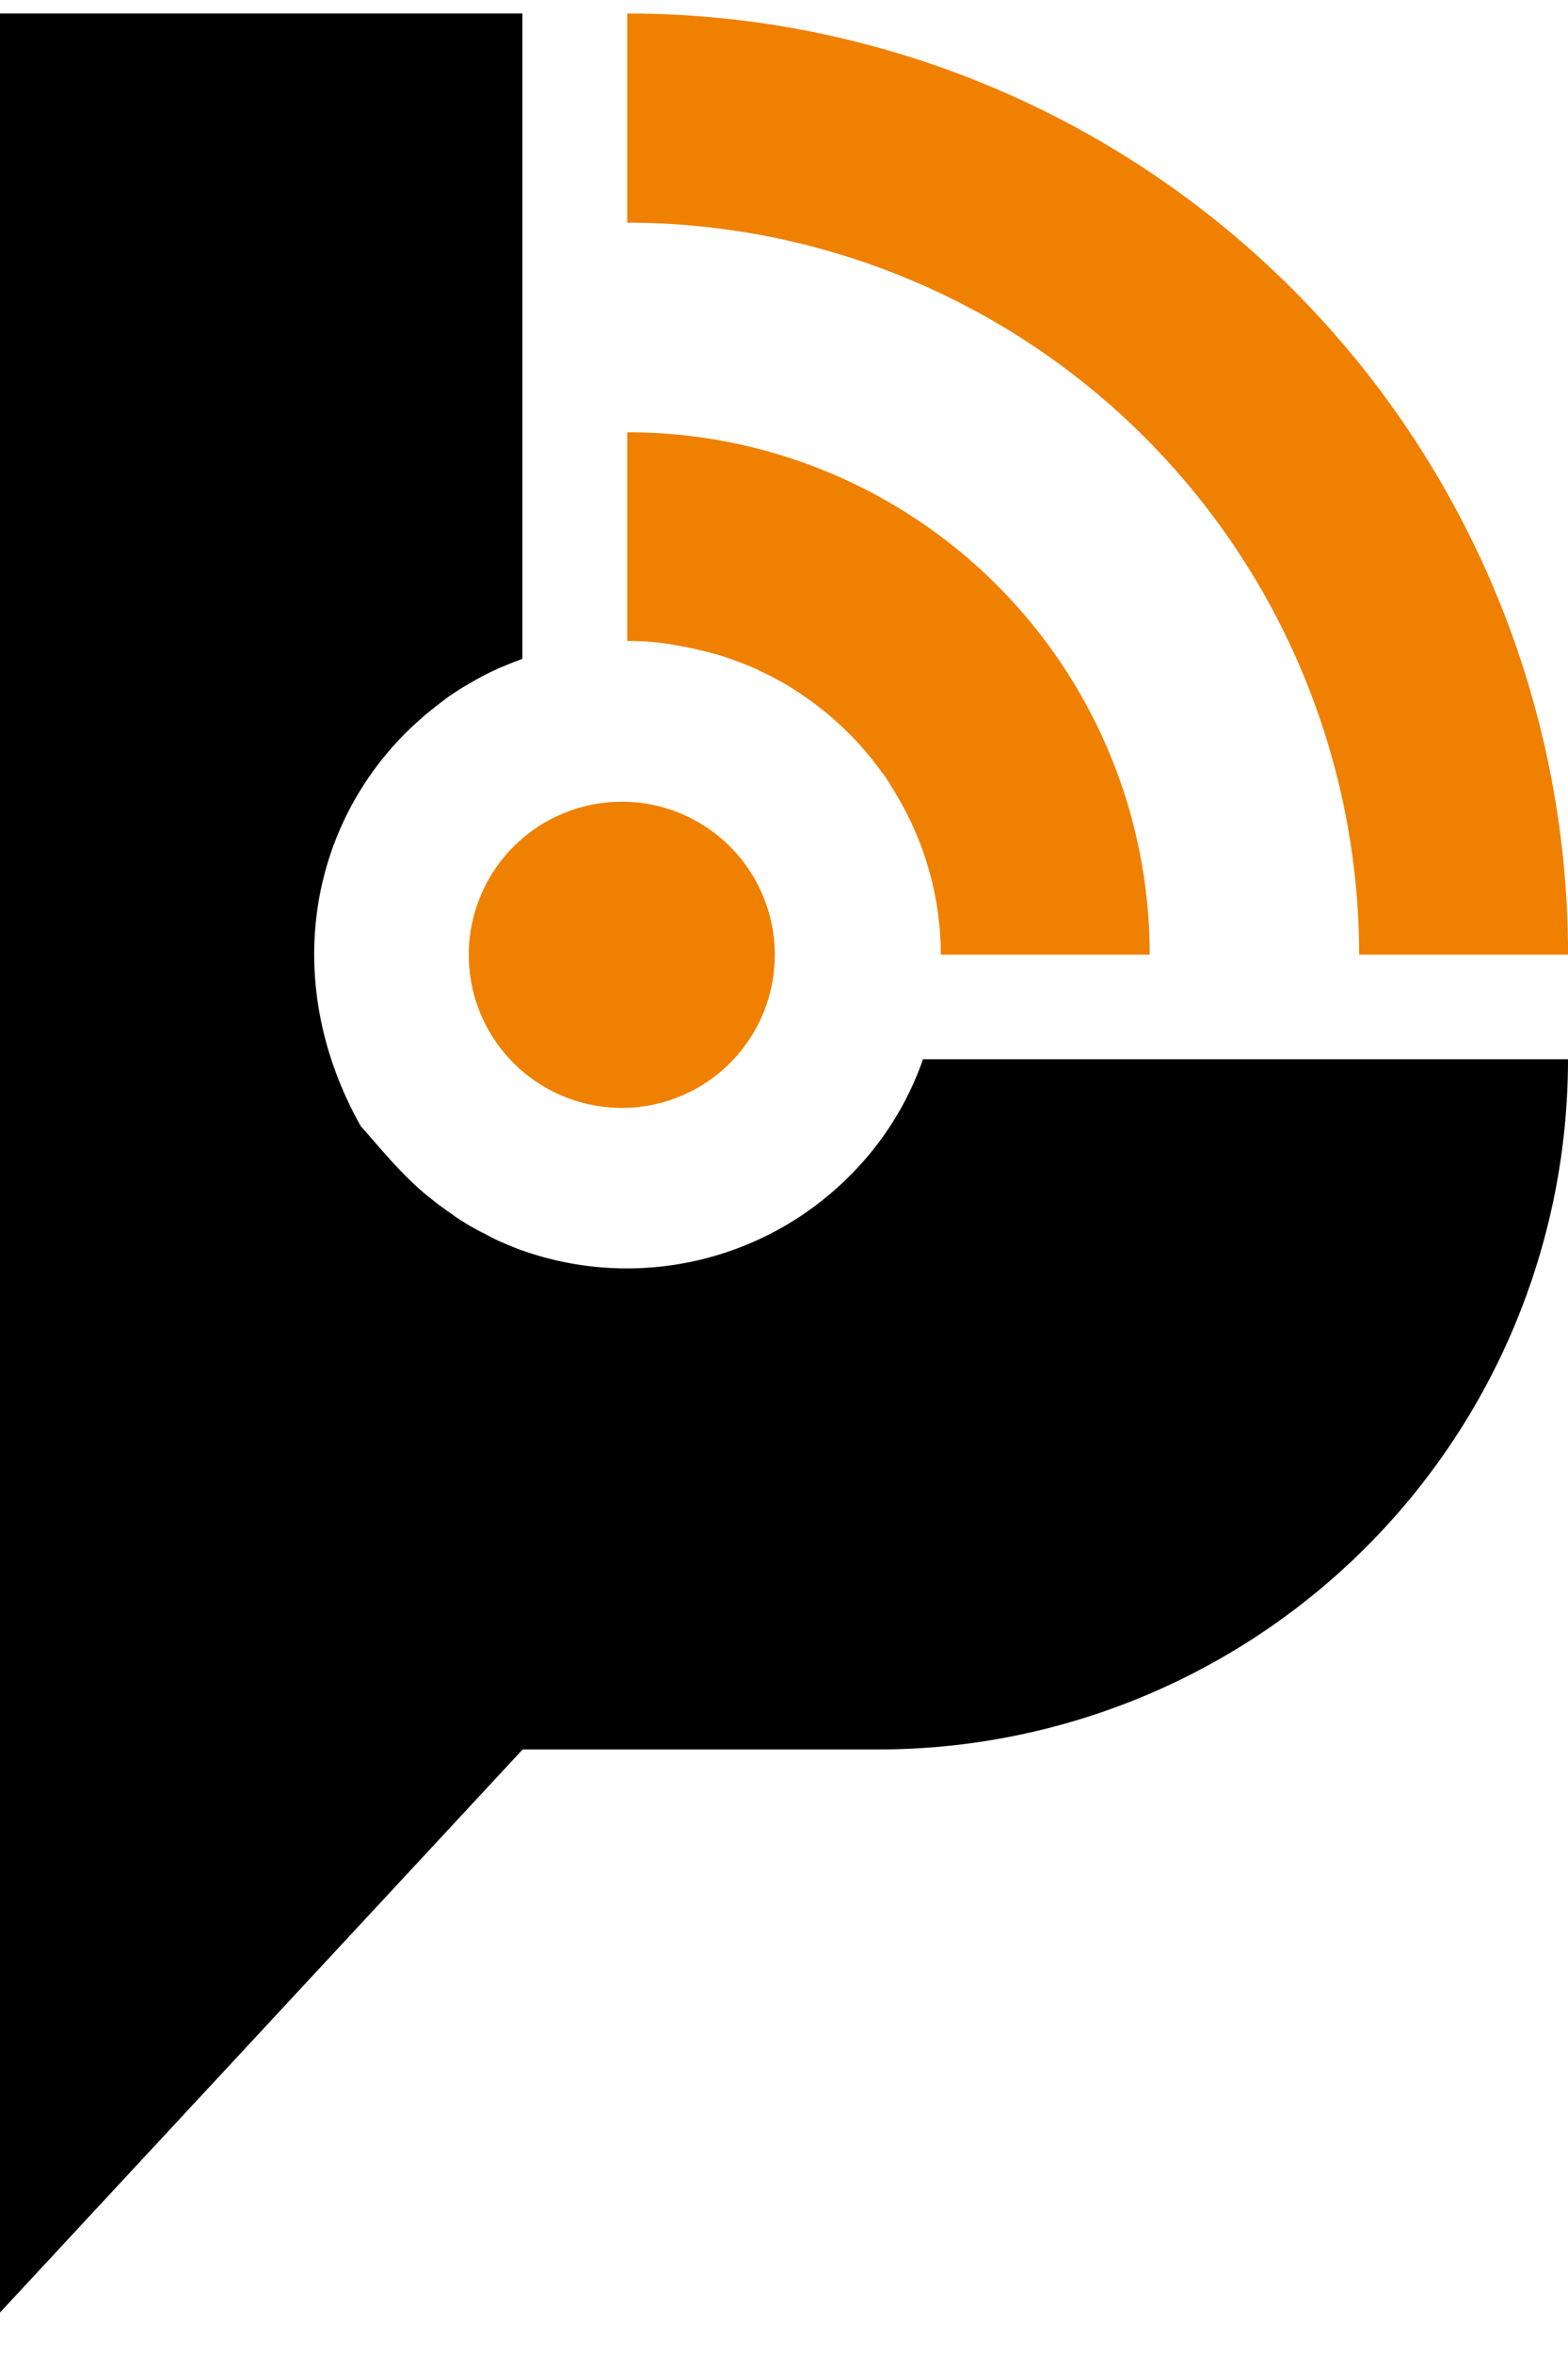
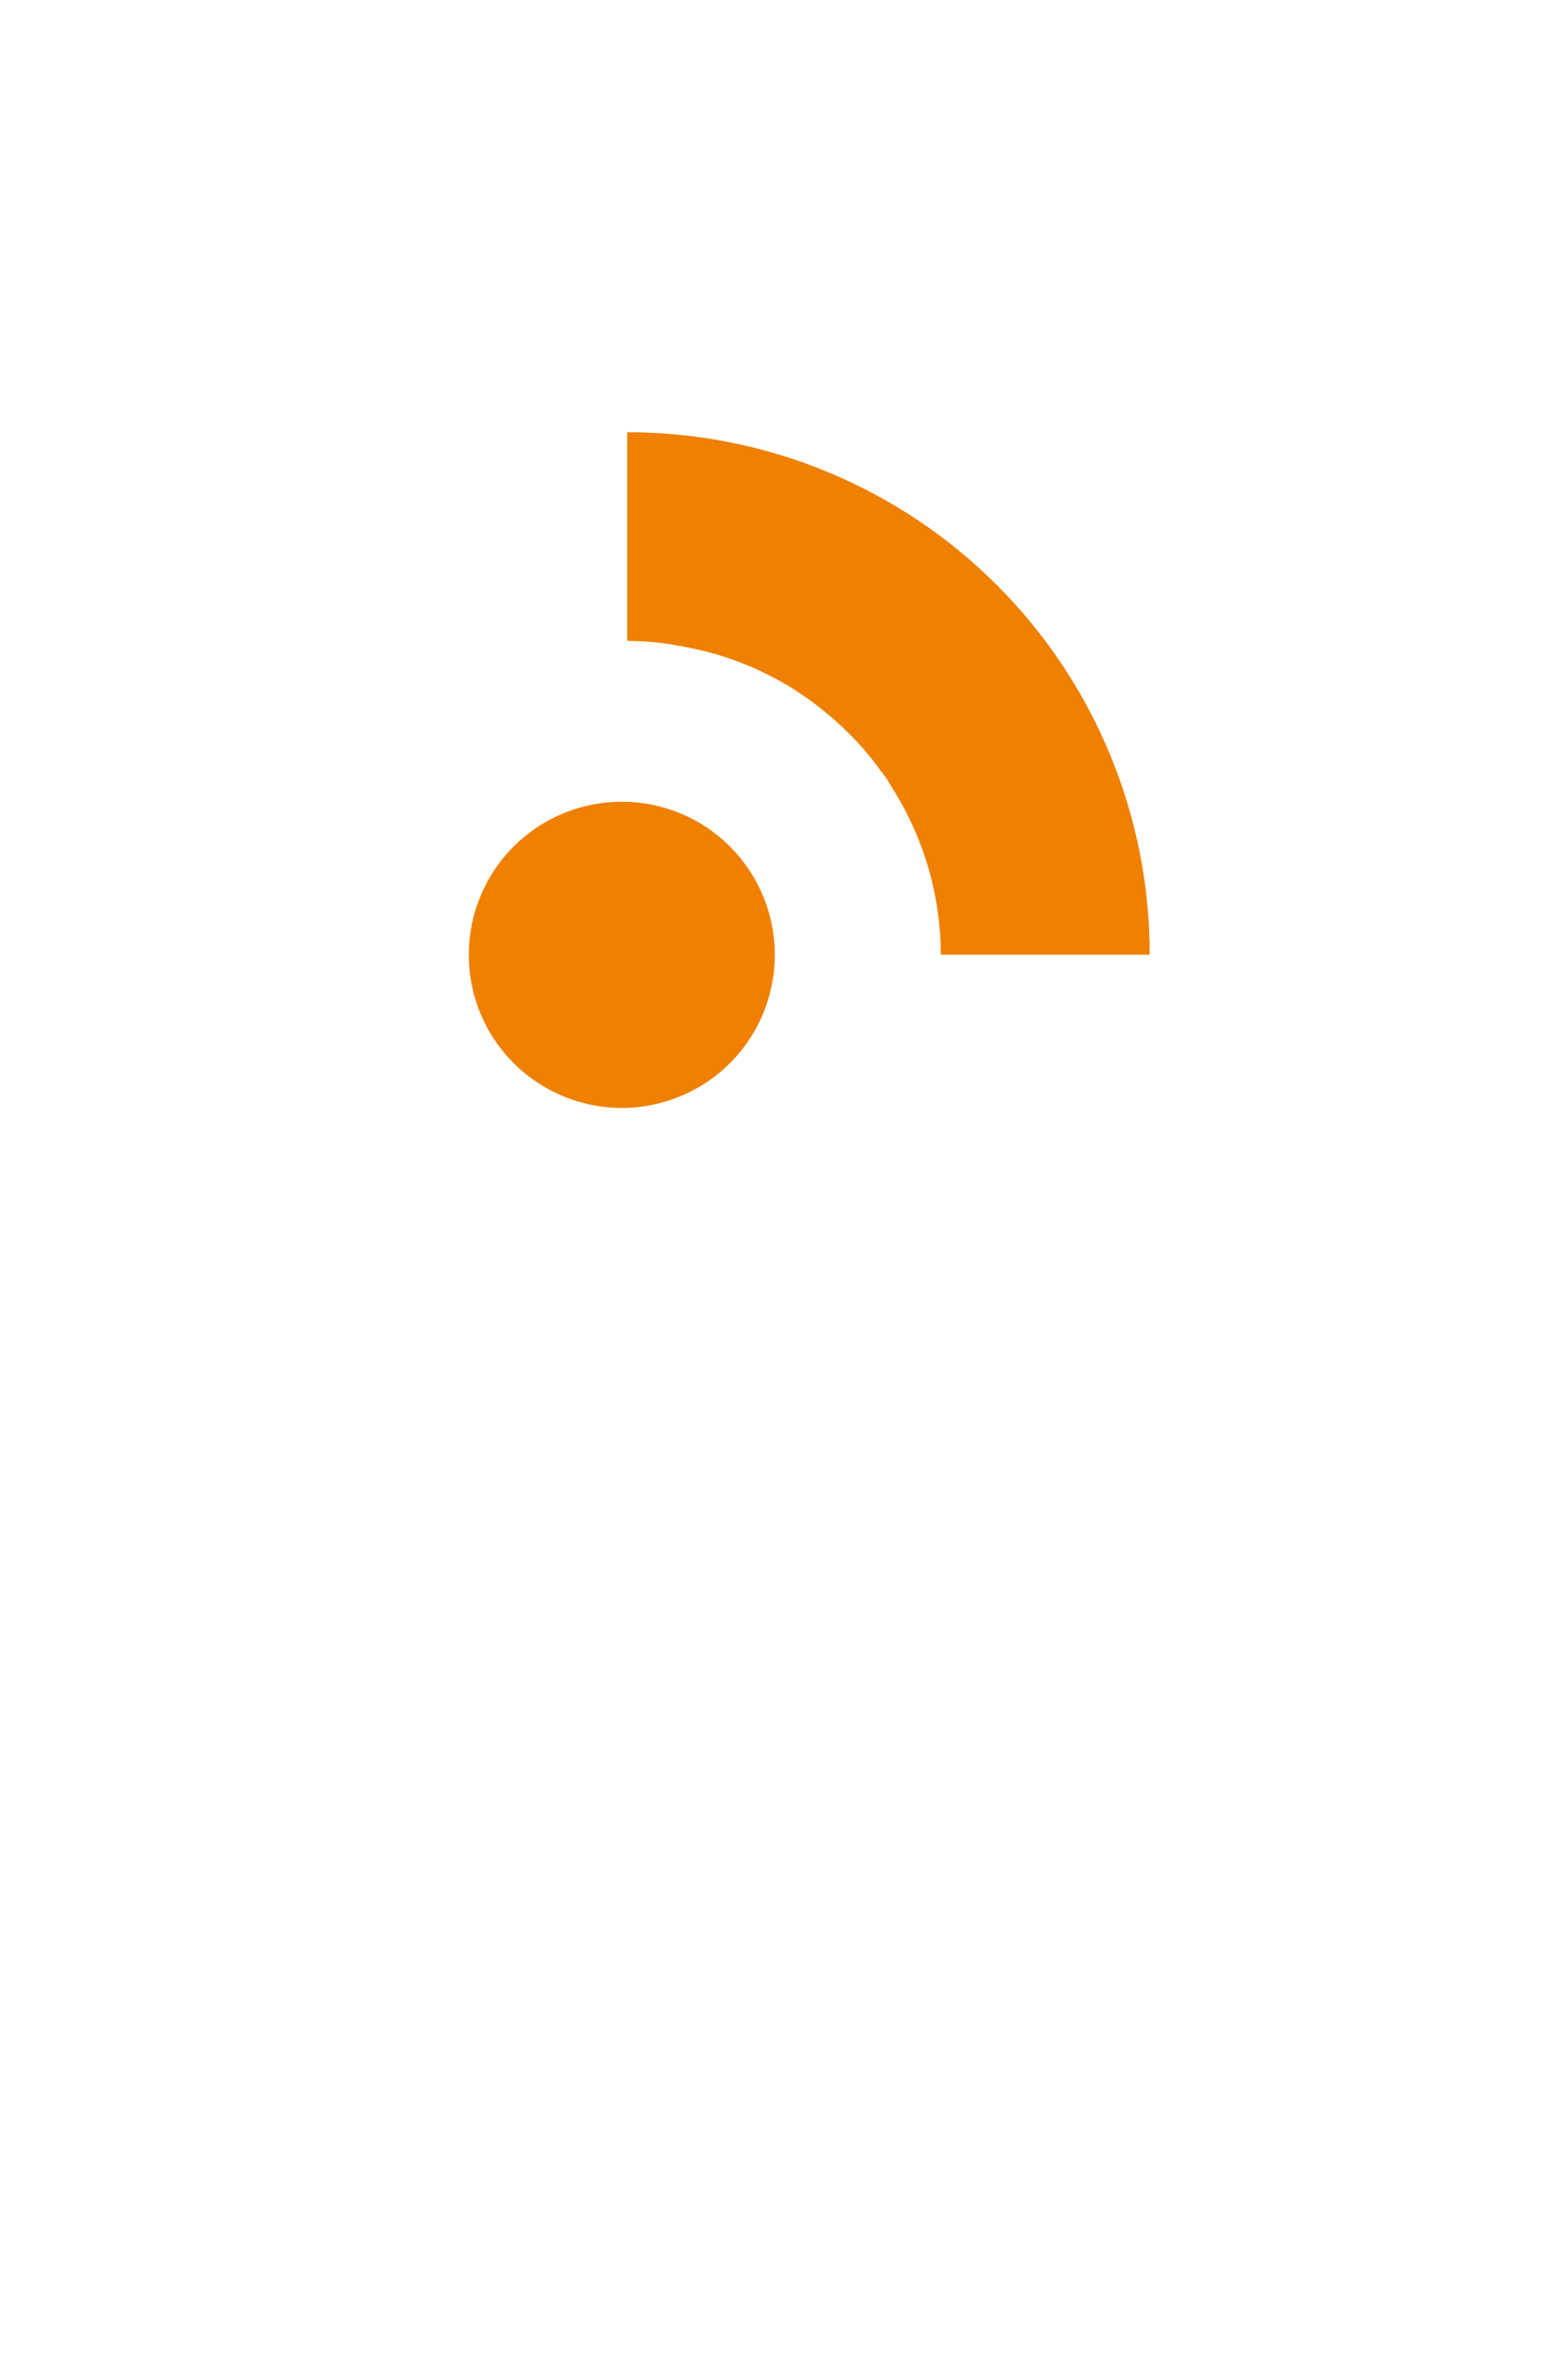
<svg xmlns="http://www.w3.org/2000/svg" width="32" height="48" viewBox="0 0 32 48" fill="none">
-   <path d="M17.326 24.002C16.471 24.855 15.392 25.449 14.214 25.716C13.036 25.983 11.807 25.913 10.667 25.512C10.658 25.51 10.65 25.508 10.642 25.504C10.539 25.466 10.437 25.427 10.338 25.384C10.238 25.341 10.107 25.286 9.997 25.224C9.886 25.162 9.81 25.131 9.72 25.08C9.63 25.029 9.579 25.003 9.51 24.96L9.485 24.942C9.426 24.909 9.37 24.875 9.325 24.84C9.317 24.84 9.307 24.827 9.299 24.824L9.248 24.786C9.163 24.73 9.088 24.674 9.005 24.614C8.922 24.555 8.845 24.491 8.757 24.422C8.195 23.974 7.73 23.381 7.362 22.973C5.762 20.122 6.259 16.97 8.283 14.946C8.37 14.861 8.459 14.776 8.549 14.699C8.615 14.636 8.684 14.576 8.757 14.52C8.808 14.477 8.864 14.434 8.917 14.392C8.973 14.349 9.029 14.307 9.077 14.269C9.125 14.23 9.214 14.17 9.286 14.123L9.312 14.106C9.376 14.064 9.445 14.021 9.512 13.982C9.579 13.944 9.672 13.888 9.747 13.846C9.747 13.846 9.76 13.846 9.765 13.837C9.948 13.736 10.137 13.647 10.331 13.568C10.43 13.526 10.533 13.488 10.635 13.45C10.643 13.444 10.652 13.441 10.661 13.44V0.275H0V47.174L10.667 35.688H17.92C21.654 35.688 25.235 34.205 27.876 31.564C30.517 28.924 32 25.342 32 21.608H18.837C18.523 22.511 18.006 23.329 17.326 24.002Z" fill="black" />
-   <path d="M27.738 19.475H32.001C32.001 14.383 29.978 9.499 26.377 5.899C22.776 2.298 17.893 0.275 12.801 0.275V4.542C16.761 4.545 20.558 6.118 23.359 8.918C26.16 11.718 27.735 15.515 27.738 19.475Z" fill="#EF8000" />
  <path d="M13.799 13.165C13.884 13.178 13.97 13.194 14.055 13.211C14.14 13.229 14.26 13.254 14.362 13.28C14.465 13.306 14.562 13.331 14.662 13.36C14.761 13.389 14.862 13.424 14.959 13.459C15.057 13.494 15.156 13.531 15.25 13.57C15.345 13.608 15.442 13.651 15.535 13.698C15.628 13.744 15.724 13.787 15.814 13.838C15.989 13.929 16.158 14.03 16.321 14.141C16.41 14.202 16.5 14.261 16.585 14.325C16.848 14.519 17.096 14.733 17.327 14.965C17.553 15.188 17.76 15.43 17.946 15.686C18.01 15.768 18.07 15.846 18.13 15.942L18.29 16.206C18.884 17.194 19.199 18.323 19.201 19.475H23.463C23.465 18.075 23.19 16.688 22.654 15.394C22.119 14.1 21.334 12.924 20.343 11.934C19.353 10.944 18.177 10.159 16.883 9.625C15.588 9.09 14.201 8.816 12.801 8.818V13.075C13.012 13.074 13.223 13.085 13.433 13.109C13.556 13.122 13.676 13.139 13.799 13.165Z" fill="#EF8000" />
  <path d="M10.537 21.741C10.577 21.782 10.62 21.821 10.665 21.856C11.29 22.388 12.1 22.653 12.918 22.593C13.737 22.532 14.499 22.153 15.04 21.535C15.58 20.917 15.856 20.112 15.807 19.292C15.758 18.473 15.389 17.706 14.779 17.156C14.169 16.607 13.367 16.32 12.547 16.358C11.727 16.395 10.955 16.754 10.397 17.357C9.84 17.959 9.542 18.757 9.568 19.577C9.594 20.398 9.942 21.175 10.537 21.741Z" fill="#EF8000" />
</svg>